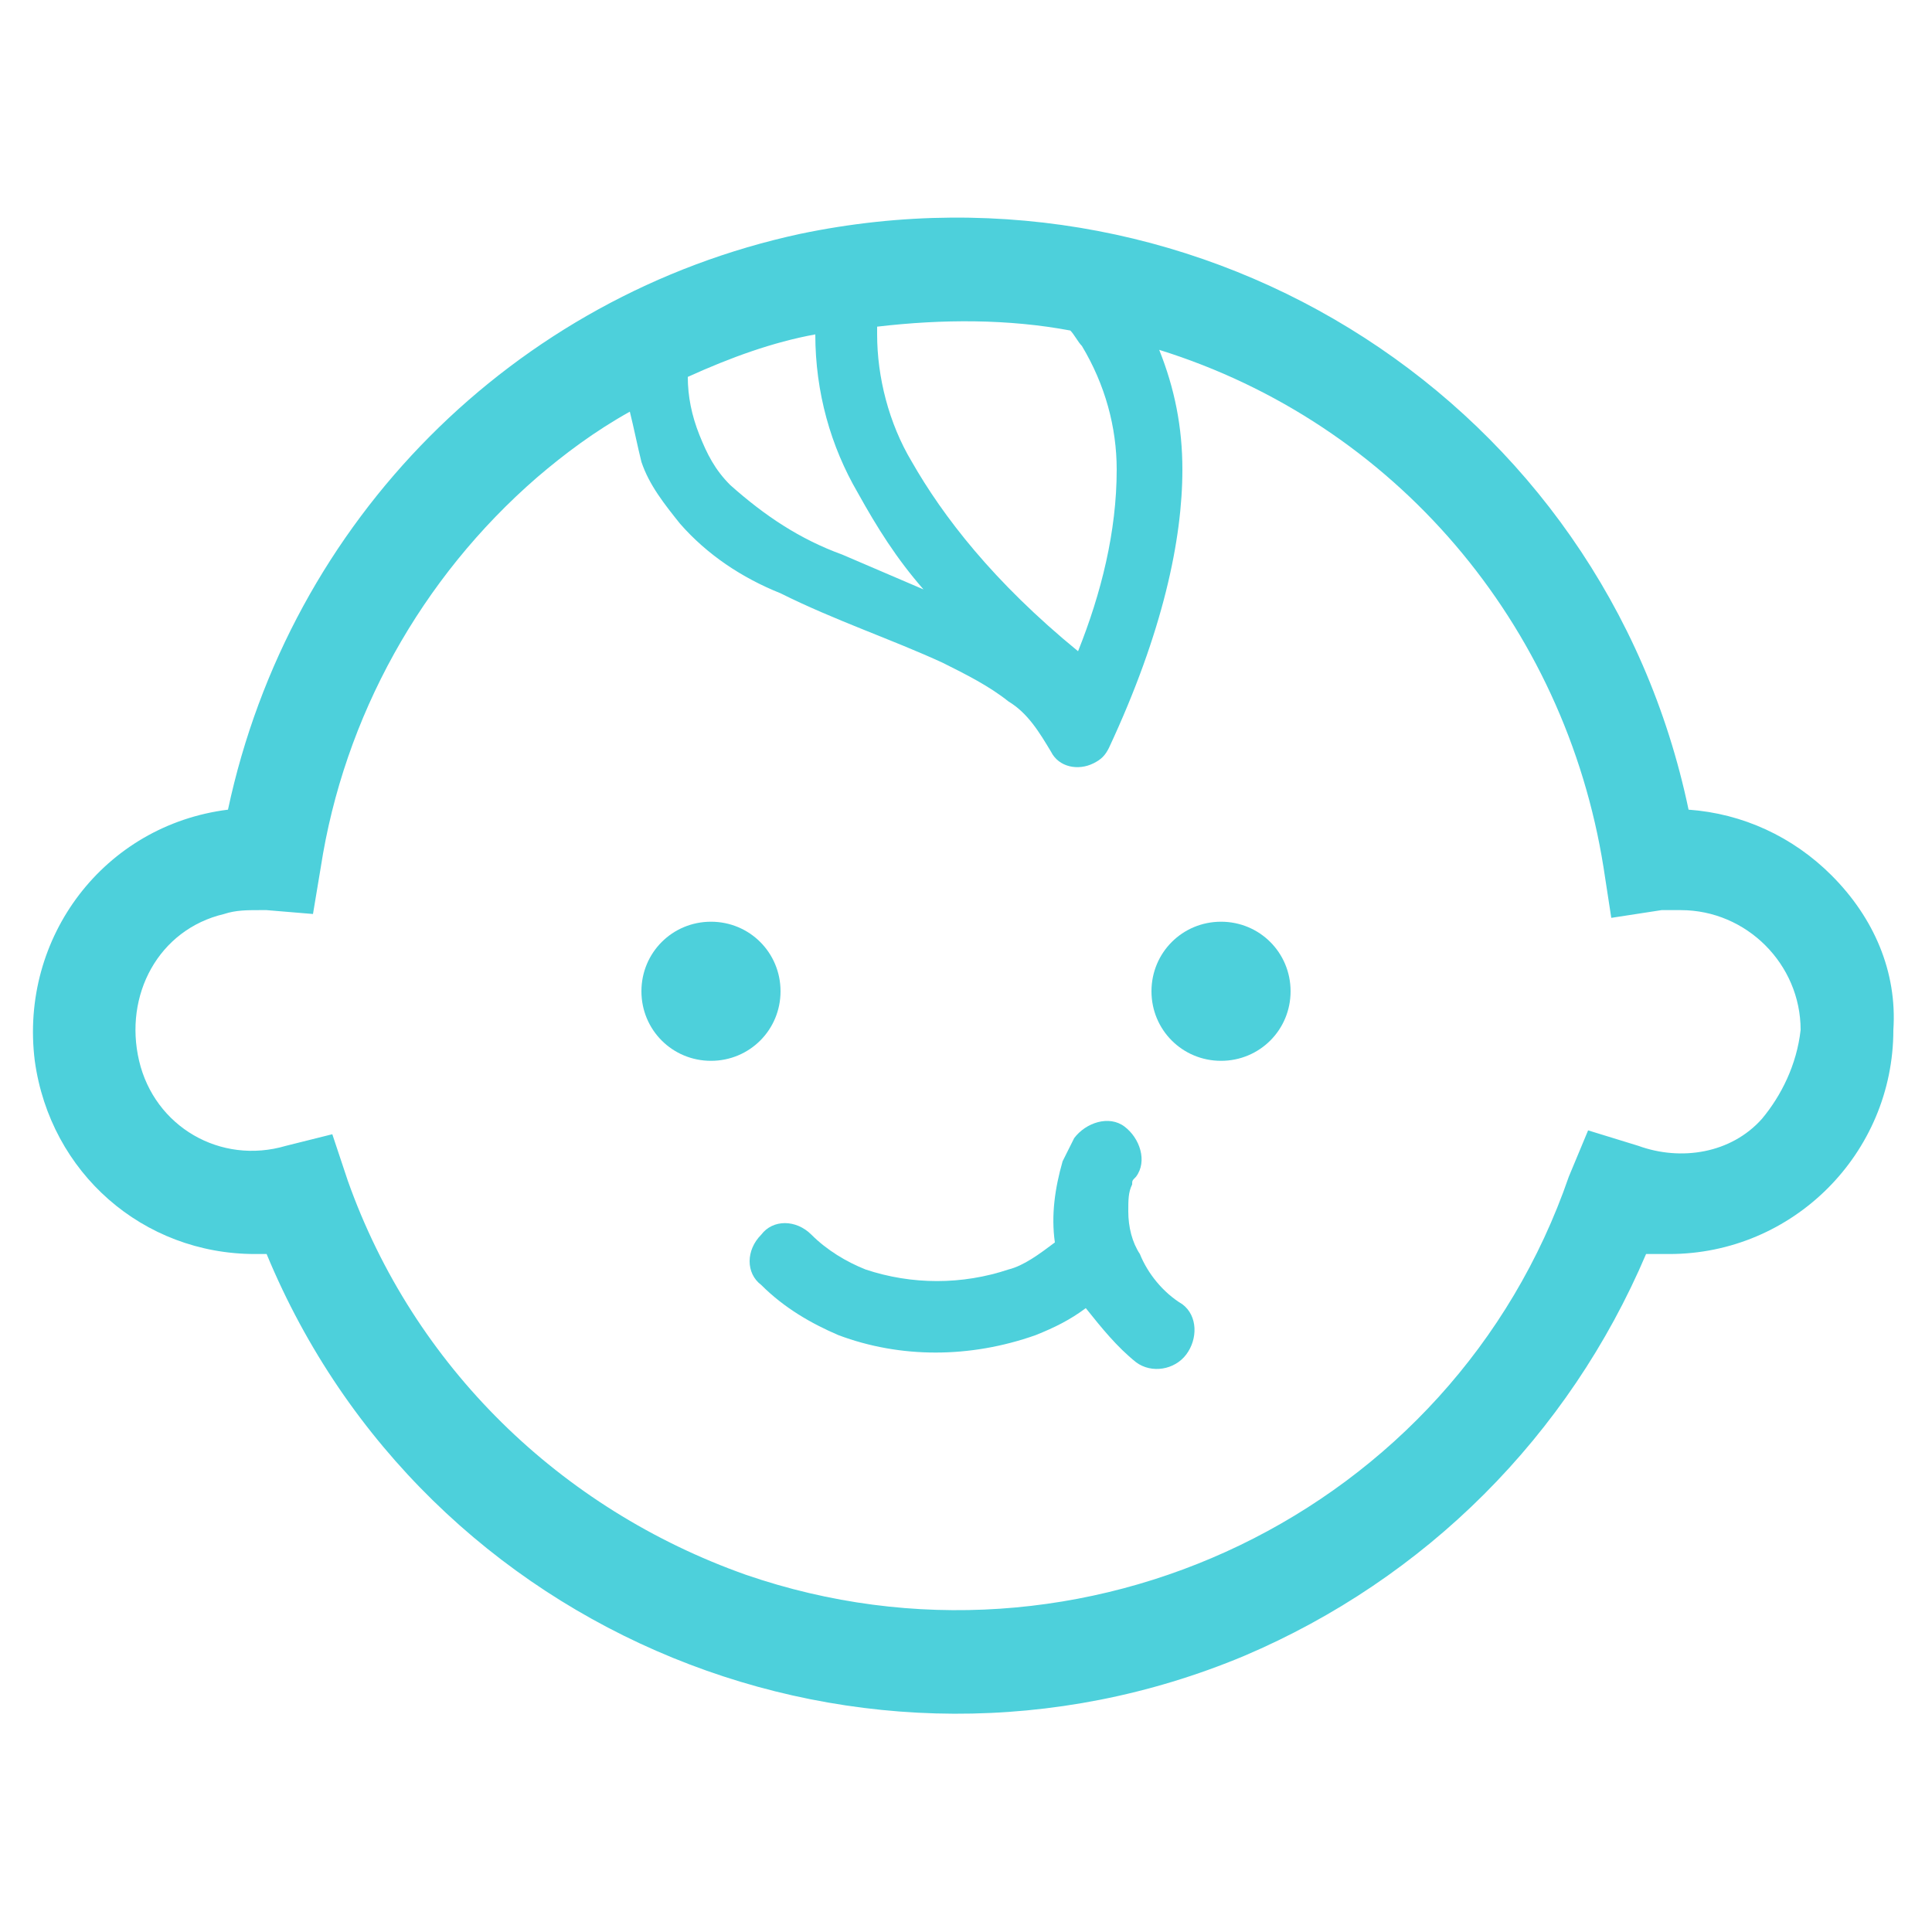
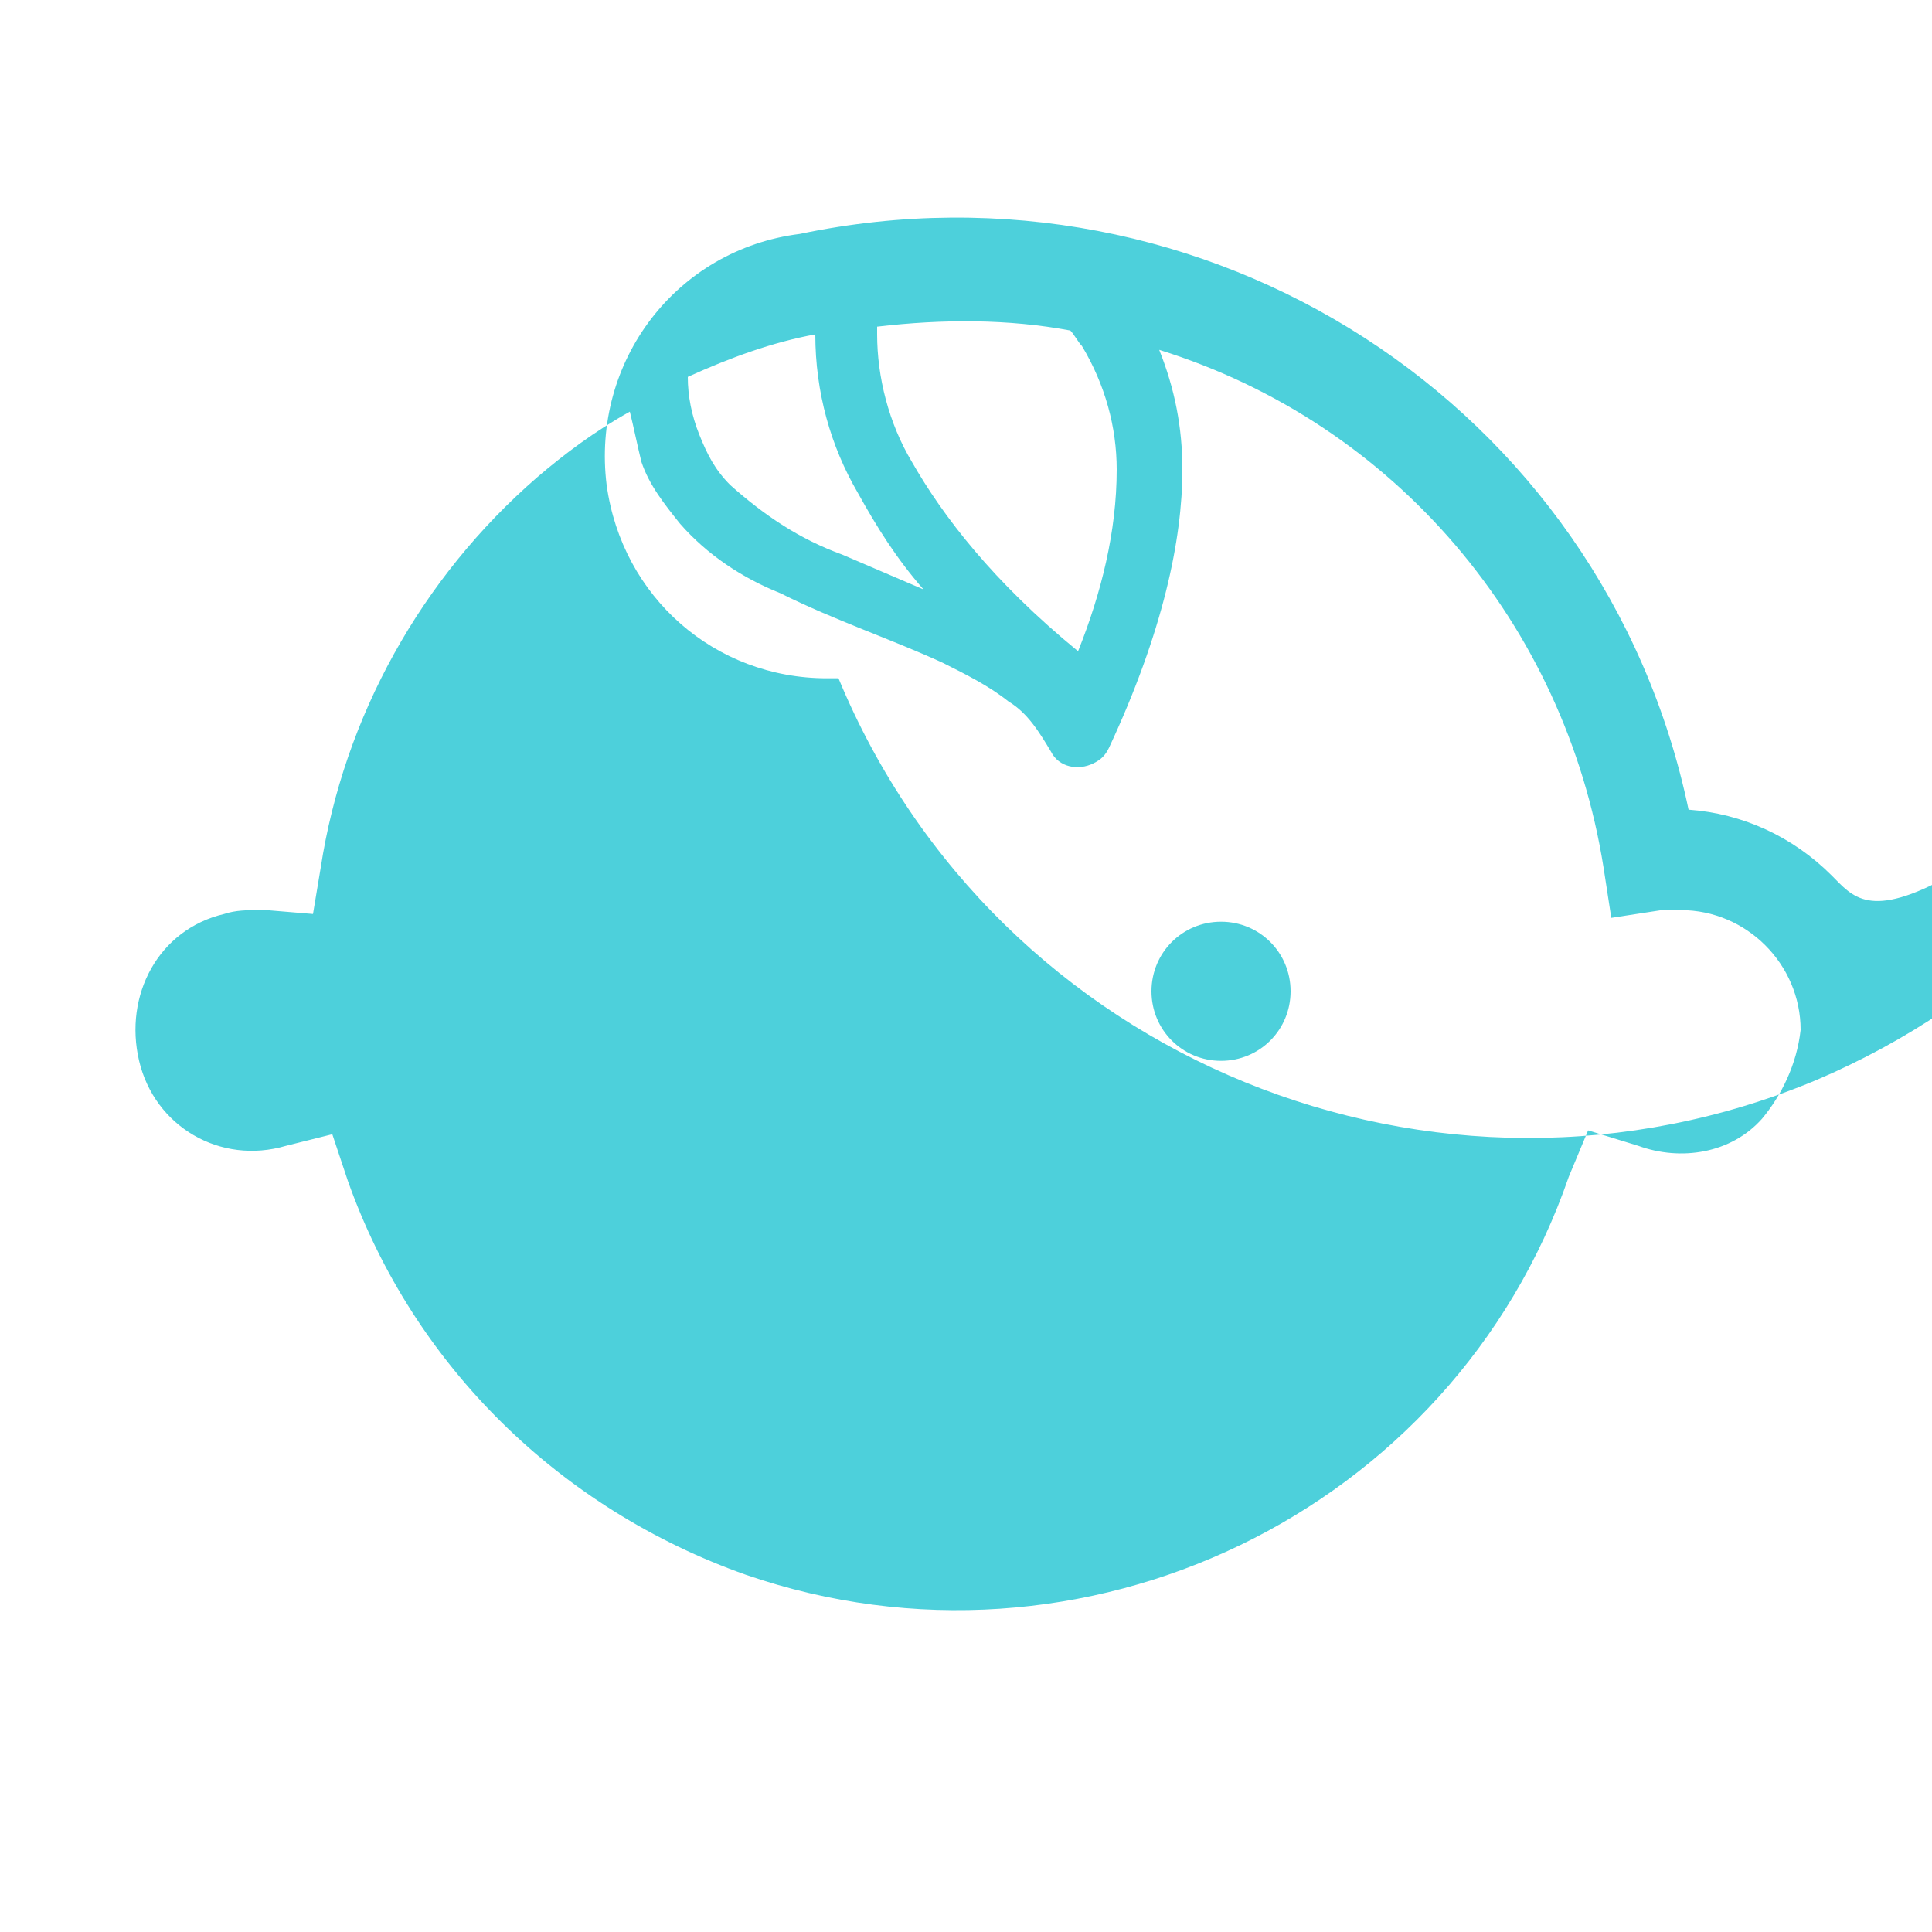
<svg xmlns="http://www.w3.org/2000/svg" version="1.1" id="レイヤー_1" x="0px" y="0px" viewBox="0 0 50 50" style="enable-background:new 0 0 50 50;" xml:space="preserve">
  <style type="text/css">
	.st0{fill:none;}
	.st1{fill:#4DD0DB;}
</style>
  <rect class="st0" width="50" height="50" />
  <g id="もぐもぐあかちゃんピクトグラム3_00000158003580741580814460000011212622358711368377_" transform="translate(0 -50.546)">
-     <path id="パス_9_00000000942585475236800920000007681090433954602665_" class="st1" d="M20.2,76.2c0-1-0.8-1.8-1.8-1.8   s-1.8,0.8-1.8,1.8s0.8,1.8,1.8,1.8l0,0C19.4,78,20.2,77.2,20.2,76.2z" />
    <path id="パス_10_00000051364257993725748060000014492483504133326223_" class="st1" d="M31.6,74.4c-1,0-1.8,0.8-1.8,1.8   s0.8,1.8,1.8,1.8c1,0,1.8-0.8,1.8-1.8l0,0C33.4,75.2,32.6,74.4,31.6,74.4L31.6,74.4z" />
-     <path id="パス_11_00000174591198947969854160000005447316232050518459_" class="st1" d="M47.4,73.2c-1-1-2.3-1.6-3.7-1.7   c-2.2-10.5-12.5-17.1-23-14.9C13.3,58.2,7.5,64,5.9,71.5c-3.2,0.4-5.4,3.3-5,6.5c0.4,2.9,2.8,5,5.7,5c0.1,0,0.2,0,0.3,0   c4.1,9.9,15.5,14.5,25.3,10.4c4.7-2,8.4-5.7,10.4-10.4c0.2,0,0.4,0,0.6,0c3.2,0,5.8-2.6,5.8-5.8C49.1,75.7,48.5,74.3,47.4,73.2   L47.4,73.2z M27.7,59.1c0.1,0.1,0.2,0.3,0.3,0.4c0.6,1,0.9,2.1,0.9,3.2c0,1.6-0.4,3.2-1,4.7c-2.2-1.8-3.5-3.5-4.3-4.9   c-0.6-1-0.9-2.2-0.9-3.3c0-0.1,0-0.2,0-0.2C24.4,58.8,26.1,58.8,27.7,59.1z M22.2,63.3c0.5,0.9,1,1.7,1.7,2.5   c-0.7-0.3-1.4-0.6-2.1-0.9c-1.1-0.4-2-1-2.9-1.8c-0.4-0.4-0.6-0.8-0.8-1.3c-0.2-0.5-0.3-1-0.3-1.5c1.1-0.5,2.2-0.9,3.3-1.1   C21.1,60.7,21.5,62.1,22.2,63.3z M45.6,79.5c-0.8,0.9-2.1,1.1-3.2,0.7l-1.3-0.4L40.6,81c-3,8.7-12.6,13.3-21.3,10.3   c-4.8-1.7-8.6-5.4-10.3-10.2l-0.4-1.2l-1.2,0.3C5.7,80.7,4,79.7,3.6,78s0.5-3.4,2.2-3.8c0.3-0.1,0.6-0.1,0.9-0.1c0.1,0,0.1,0,0.2,0   l1.2,0.1L8.3,73c0.6-3.9,2.6-7.5,5.6-10.1c0.7-0.6,1.5-1.2,2.4-1.7c0.1,0.4,0.2,0.9,0.3,1.3c0.2,0.6,0.6,1.1,1,1.6   c0.7,0.8,1.6,1.4,2.6,1.8c1.4,0.7,2.9,1.2,4.2,1.8c0.6,0.3,1.2,0.6,1.7,1c0.5,0.3,0.8,0.8,1.1,1.3c0.2,0.4,0.7,0.5,1.1,0.3   c0.2-0.1,0.3-0.2,0.4-0.4c1.4-3,1.9-5.4,1.9-7.2c0-1.1-0.2-2.1-0.6-3.1c6.1,1.9,10.5,7.1,11.5,13.4l0.2,1.3l1.3-0.2   c0.2,0,0.3,0,0.5,0c1.7,0,3.1,1.4,3.1,3.1C46.5,78.1,46.1,78.9,45.6,79.5L45.6,79.5z" />
-     <path id="パス_12_00000032642854364301566170000002327334837048284057_" class="st1" d="M29.5,83c-0.2-0.3-0.3-0.7-0.3-1.1   c0-0.3,0-0.5,0.1-0.7c0-0.1,0-0.1,0.1-0.2l0,0l0,0l0,0c0.3-0.4,0.1-1-0.3-1.3s-1-0.1-1.3,0.3c-0.1,0.2-0.2,0.4-0.3,0.6   c-0.2,0.7-0.3,1.4-0.2,2.1c-0.4,0.3-0.8,0.6-1.2,0.7c-1.2,0.4-2.5,0.4-3.7,0c-0.5-0.2-1-0.5-1.4-0.9s-1-0.4-1.3,0   c-0.4,0.4-0.4,1,0,1.3c0.6,0.6,1.3,1,2,1.3c1.6,0.6,3.4,0.6,5.1,0c0.5-0.2,0.9-0.4,1.3-0.7c0.4,0.5,0.8,1,1.3,1.4   c0.4,0.3,1,0.2,1.3-0.2c0.3-0.4,0.3-1-0.1-1.3C30.1,84,29.7,83.5,29.5,83z" />
+     <path id="パス_11_00000174591198947969854160000005447316232050518459_" class="st1" d="M47.4,73.2c-1-1-2.3-1.6-3.7-1.7   c-2.2-10.5-12.5-17.1-23-14.9c-3.2,0.4-5.4,3.3-5,6.5c0.4,2.9,2.8,5,5.7,5c0.1,0,0.2,0,0.3,0   c4.1,9.9,15.5,14.5,25.3,10.4c4.7-2,8.4-5.7,10.4-10.4c0.2,0,0.4,0,0.6,0c3.2,0,5.8-2.6,5.8-5.8C49.1,75.7,48.5,74.3,47.4,73.2   L47.4,73.2z M27.7,59.1c0.1,0.1,0.2,0.3,0.3,0.4c0.6,1,0.9,2.1,0.9,3.2c0,1.6-0.4,3.2-1,4.7c-2.2-1.8-3.5-3.5-4.3-4.9   c-0.6-1-0.9-2.2-0.9-3.3c0-0.1,0-0.2,0-0.2C24.4,58.8,26.1,58.8,27.7,59.1z M22.2,63.3c0.5,0.9,1,1.7,1.7,2.5   c-0.7-0.3-1.4-0.6-2.1-0.9c-1.1-0.4-2-1-2.9-1.8c-0.4-0.4-0.6-0.8-0.8-1.3c-0.2-0.5-0.3-1-0.3-1.5c1.1-0.5,2.2-0.9,3.3-1.1   C21.1,60.7,21.5,62.1,22.2,63.3z M45.6,79.5c-0.8,0.9-2.1,1.1-3.2,0.7l-1.3-0.4L40.6,81c-3,8.7-12.6,13.3-21.3,10.3   c-4.8-1.7-8.6-5.4-10.3-10.2l-0.4-1.2l-1.2,0.3C5.7,80.7,4,79.7,3.6,78s0.5-3.4,2.2-3.8c0.3-0.1,0.6-0.1,0.9-0.1c0.1,0,0.1,0,0.2,0   l1.2,0.1L8.3,73c0.6-3.9,2.6-7.5,5.6-10.1c0.7-0.6,1.5-1.2,2.4-1.7c0.1,0.4,0.2,0.9,0.3,1.3c0.2,0.6,0.6,1.1,1,1.6   c0.7,0.8,1.6,1.4,2.6,1.8c1.4,0.7,2.9,1.2,4.2,1.8c0.6,0.3,1.2,0.6,1.7,1c0.5,0.3,0.8,0.8,1.1,1.3c0.2,0.4,0.7,0.5,1.1,0.3   c0.2-0.1,0.3-0.2,0.4-0.4c1.4-3,1.9-5.4,1.9-7.2c0-1.1-0.2-2.1-0.6-3.1c6.1,1.9,10.5,7.1,11.5,13.4l0.2,1.3l1.3-0.2   c0.2,0,0.3,0,0.5,0c1.7,0,3.1,1.4,3.1,3.1C46.5,78.1,46.1,78.9,45.6,79.5L45.6,79.5z" />
  </g>
</svg>